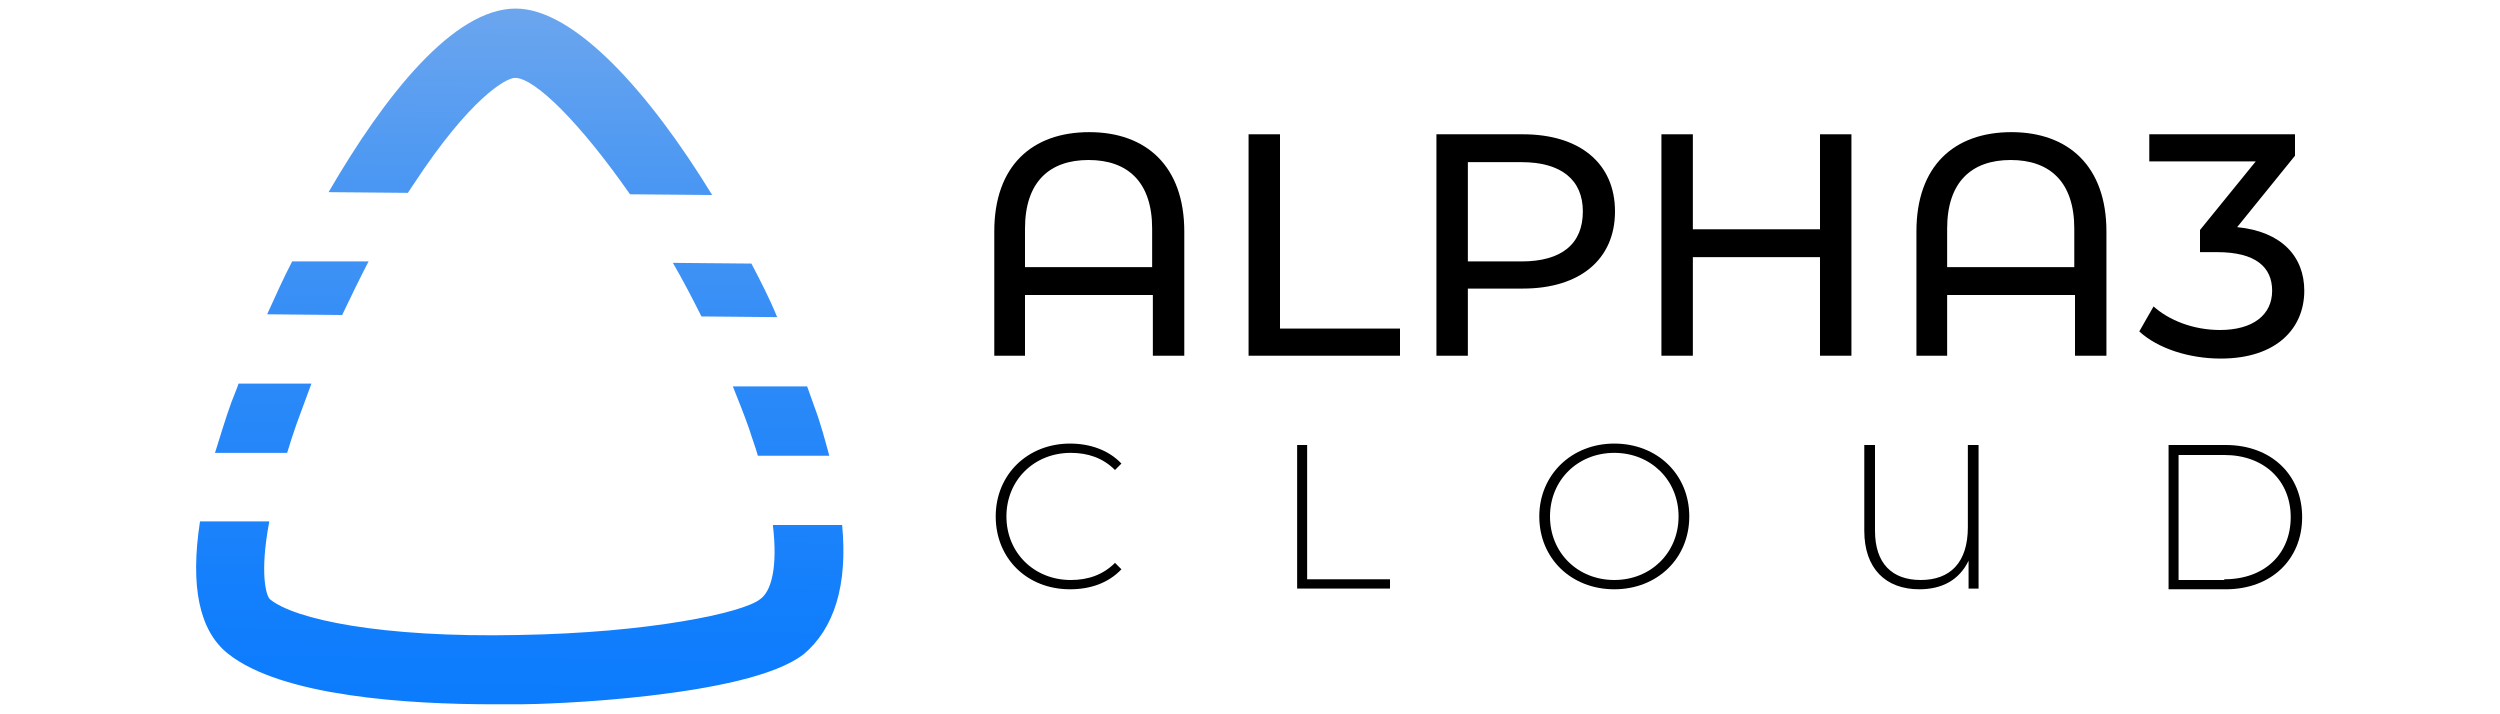
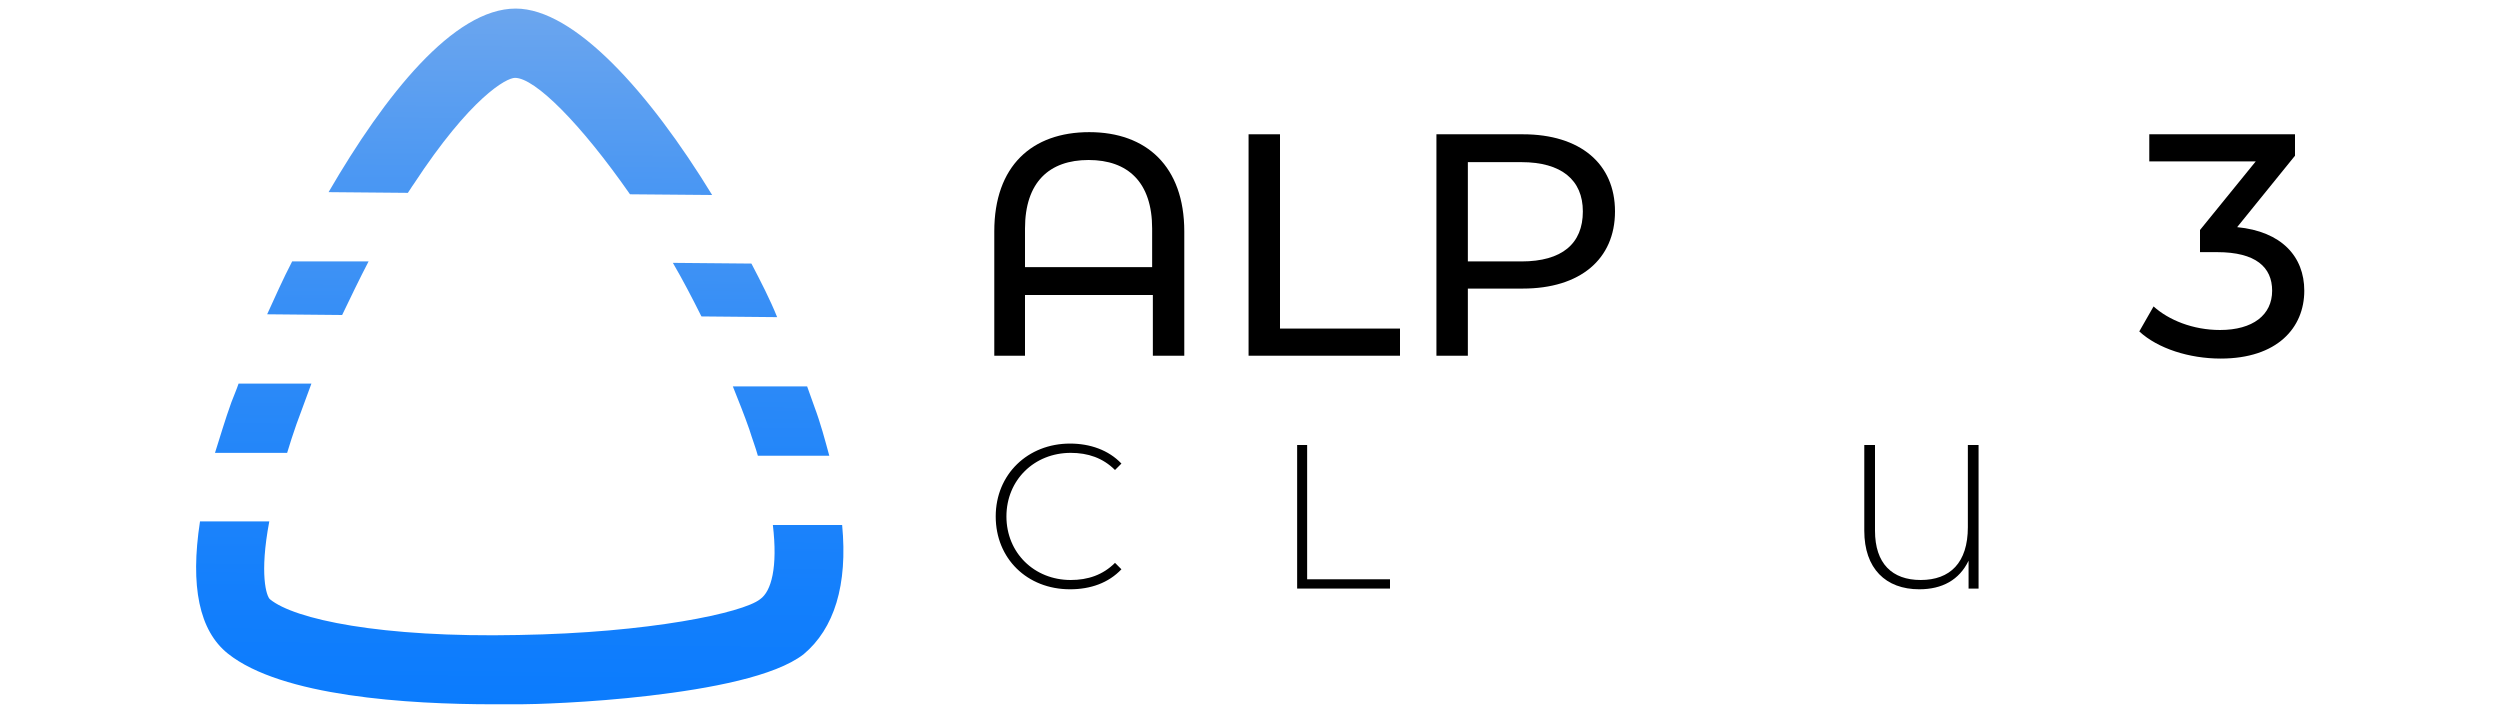
<svg xmlns="http://www.w3.org/2000/svg" id="Layer_1" viewBox="0 0 350 100" style="enable-background:new 0 0 350 100;">
  <style>.st0{fill:url(#SVGID_1_);}</style>
  <g>
    <g>
      <linearGradient id="SVGID_1_" gradientUnits="userSpaceOnUse" x1="73.664" y1="-21.188" x2="72.26" y2="133.341">
        <stop offset=".034" style="stop-color:#85B1EA" />
        <stop offset=".109" style="stop-color:#73A9ED" />
        <stop offset=".304" style="stop-color:#4A97F3" />
        <stop offset=".495" style="stop-color:#2A89F8" />
        <stop offset=".678" style="stop-color:#137FFC" />
        <stop offset=".85" style="stop-color:#0579FE" />
        <stop offset=".999" style="stop-color:#0077FF" />
      </linearGradient>
      <path class="st0" d="M72.2 1.2c-8.7.0-18.3 12.1-26.2 25.7L57.1 27c.3-.4.5-.8.8-1.2 8-12.2 13-14.9 14.2-14.9 2.8.0 9.2 6.4 16.1 16.3l11.5.1C90.9 12.9 80.4 1.2 72.2 1.2zM33.4 53.7c-.3.9-.7 1.8-1 2.6-.9 2.5-1.6 4.9-2.3 7.1h10.1c.4-1.3.8-2.6 1.3-4 .7-1.9 1.4-3.8 2.1-5.7H33.4zM114 56.9c-.3-.9-.7-1.9-1-2.8h-10.4c.8 2 1.6 4 2.3 6 .4 1.3.9 2.6 1.2 3.7h10C115.5 61.6 114.9 59.3 114 56.9zM117.9 73.5h-9.7c.7 5.9-.2 9.3-1.8 10.4-2.4 1.9-15.5 4.7-33.8 5-19.3.4-31.4-2.2-34.8-5-.5-.4-1.5-3.5-.1-10.9H28c-1.4 9.1-.1 15.3 3.9 18.5 7.5 6 25.2 7.1 37.2 7.1 1.3.0 2.6.0 3.8.0 1.6.0 9.5-.2 18-1.2s17.6-2.7 21.6-5.8C116.8 88 118.7 81.9 117.9 73.5zM105.2 36.9l-11-.1c1.4 2.4 2.7 4.9 4 7.5l10.6.1C107.8 41.9 106.5 39.4 105.2 36.9zM40.9 36.6c-1.3 2.5-2.4 5-3.5 7.4l10.5.1c1.2-2.5 2.4-5 3.7-7.5H40.9z" />
    </g>
    <g>
      <g>
        <path d="M165.8 32.4v17.4h-4.4v-8.5h-17.9v8.5h-4.3V32.4c0-9.2 5.3-13.9 13.3-13.9s13.3 4.8 13.3 13.9zm-4.5 5V32c0-6.5-3.4-9.6-8.9-9.6s-8.9 3.1-8.9 9.6v5.4h17.8z" />
        <path d="M174.8 18.8h4.4V46H196v3.8h-21.2v-31z" />
        <path d="M226.1 29.6c0 6.7-4.9 10.8-12.9 10.8h-7.7v9.4h-4.4v-31h12.1C221.2 18.8 226.1 22.9 226.1 29.6zm-4.5.0c0-4.4-3-6.9-8.6-6.9h-7.5v13.9h7.5C218.7 36.6 221.6 34.1 221.6 29.6z" />
-         <path d="M259.2 18.8v31h-4.4V36H237v13.8h-4.4v-31h4.4v13.3h17.8V18.8H259.2z" />
-         <path d="M294.9 32.4v17.4h-4.4v-8.5h-17.9v8.5h-4.3V32.4c0-9.2 5.3-13.9 13.3-13.9s13.3 4.8 13.3 13.9zm-4.5 5V32c0-6.5-3.4-9.6-8.9-9.6s-8.9 3.1-8.9 9.6v5.4h17.8z" />
        <path d="M322.6 40.7c0 5.2-3.8 9.5-11.7 9.5-4.4.0-8.8-1.4-11.4-3.8l2-3.5c2.1 1.9 5.5 3.3 9.3 3.3 4.6.0 7.3-2.1 7.3-5.5.0-3.3-2.3-5.4-7.7-5.4H308v-3.1l7.8-9.6h-14.9v-3.8h20.4v3l-8.1 10C319.4 32.4 322.6 35.9 322.6 40.7z" />
      </g>
      <g>
        <path d="M139.4 72.3c0-5.9 4.5-10.2 10.4-10.2 2.8.0 5.4.9 7.2 2.8l-.9.9c-1.7-1.7-3.8-2.4-6.2-2.4-5.1.0-9 3.8-9 8.9s3.9 8.9 9 8.9c2.4.0 4.5-.7 6.2-2.4l.9.9c-1.8 1.9-4.3 2.8-7.2 2.8-6 0-10.4-4.3-10.4-10.2z" />
        <path d="M181.5 62.3h1.5v18.8h11.6v1.3h-13V62.3z" />
-         <path d="M215.5 72.3c0-5.8 4.5-10.2 10.5-10.2s10.5 4.3 10.5 10.2S232 82.5 226 82.5s-10.5-4.3-10.5-10.2zm19.5.0c0-5.1-3.9-8.9-9-8.9s-9 3.8-9 8.9 3.9 8.9 9 8.9S235 77.4 235 72.3z" />
        <path d="M277 62.3v20.1h-1.4v-3.9c-1.3 2.7-3.7 4-6.9 4-4.7.0-7.7-2.9-7.7-8.2v-12h1.5v12c0 4.6 2.4 6.9 6.4 6.9 4.1.0 6.6-2.4 6.6-7.4V62.3H277z" />
-         <path d="M303.6 62.3h8c6.4.0 10.7 4.2 10.7 10.1.0 5.9-4.3 10.1-10.7 10.1h-8V62.3zM311.4 81.1c5.7.0 9.3-3.6 9.3-8.7s-3.7-8.7-9.3-8.7H305v17.5H311.4z" />
      </g>
    </g>
  </g>
</svg>